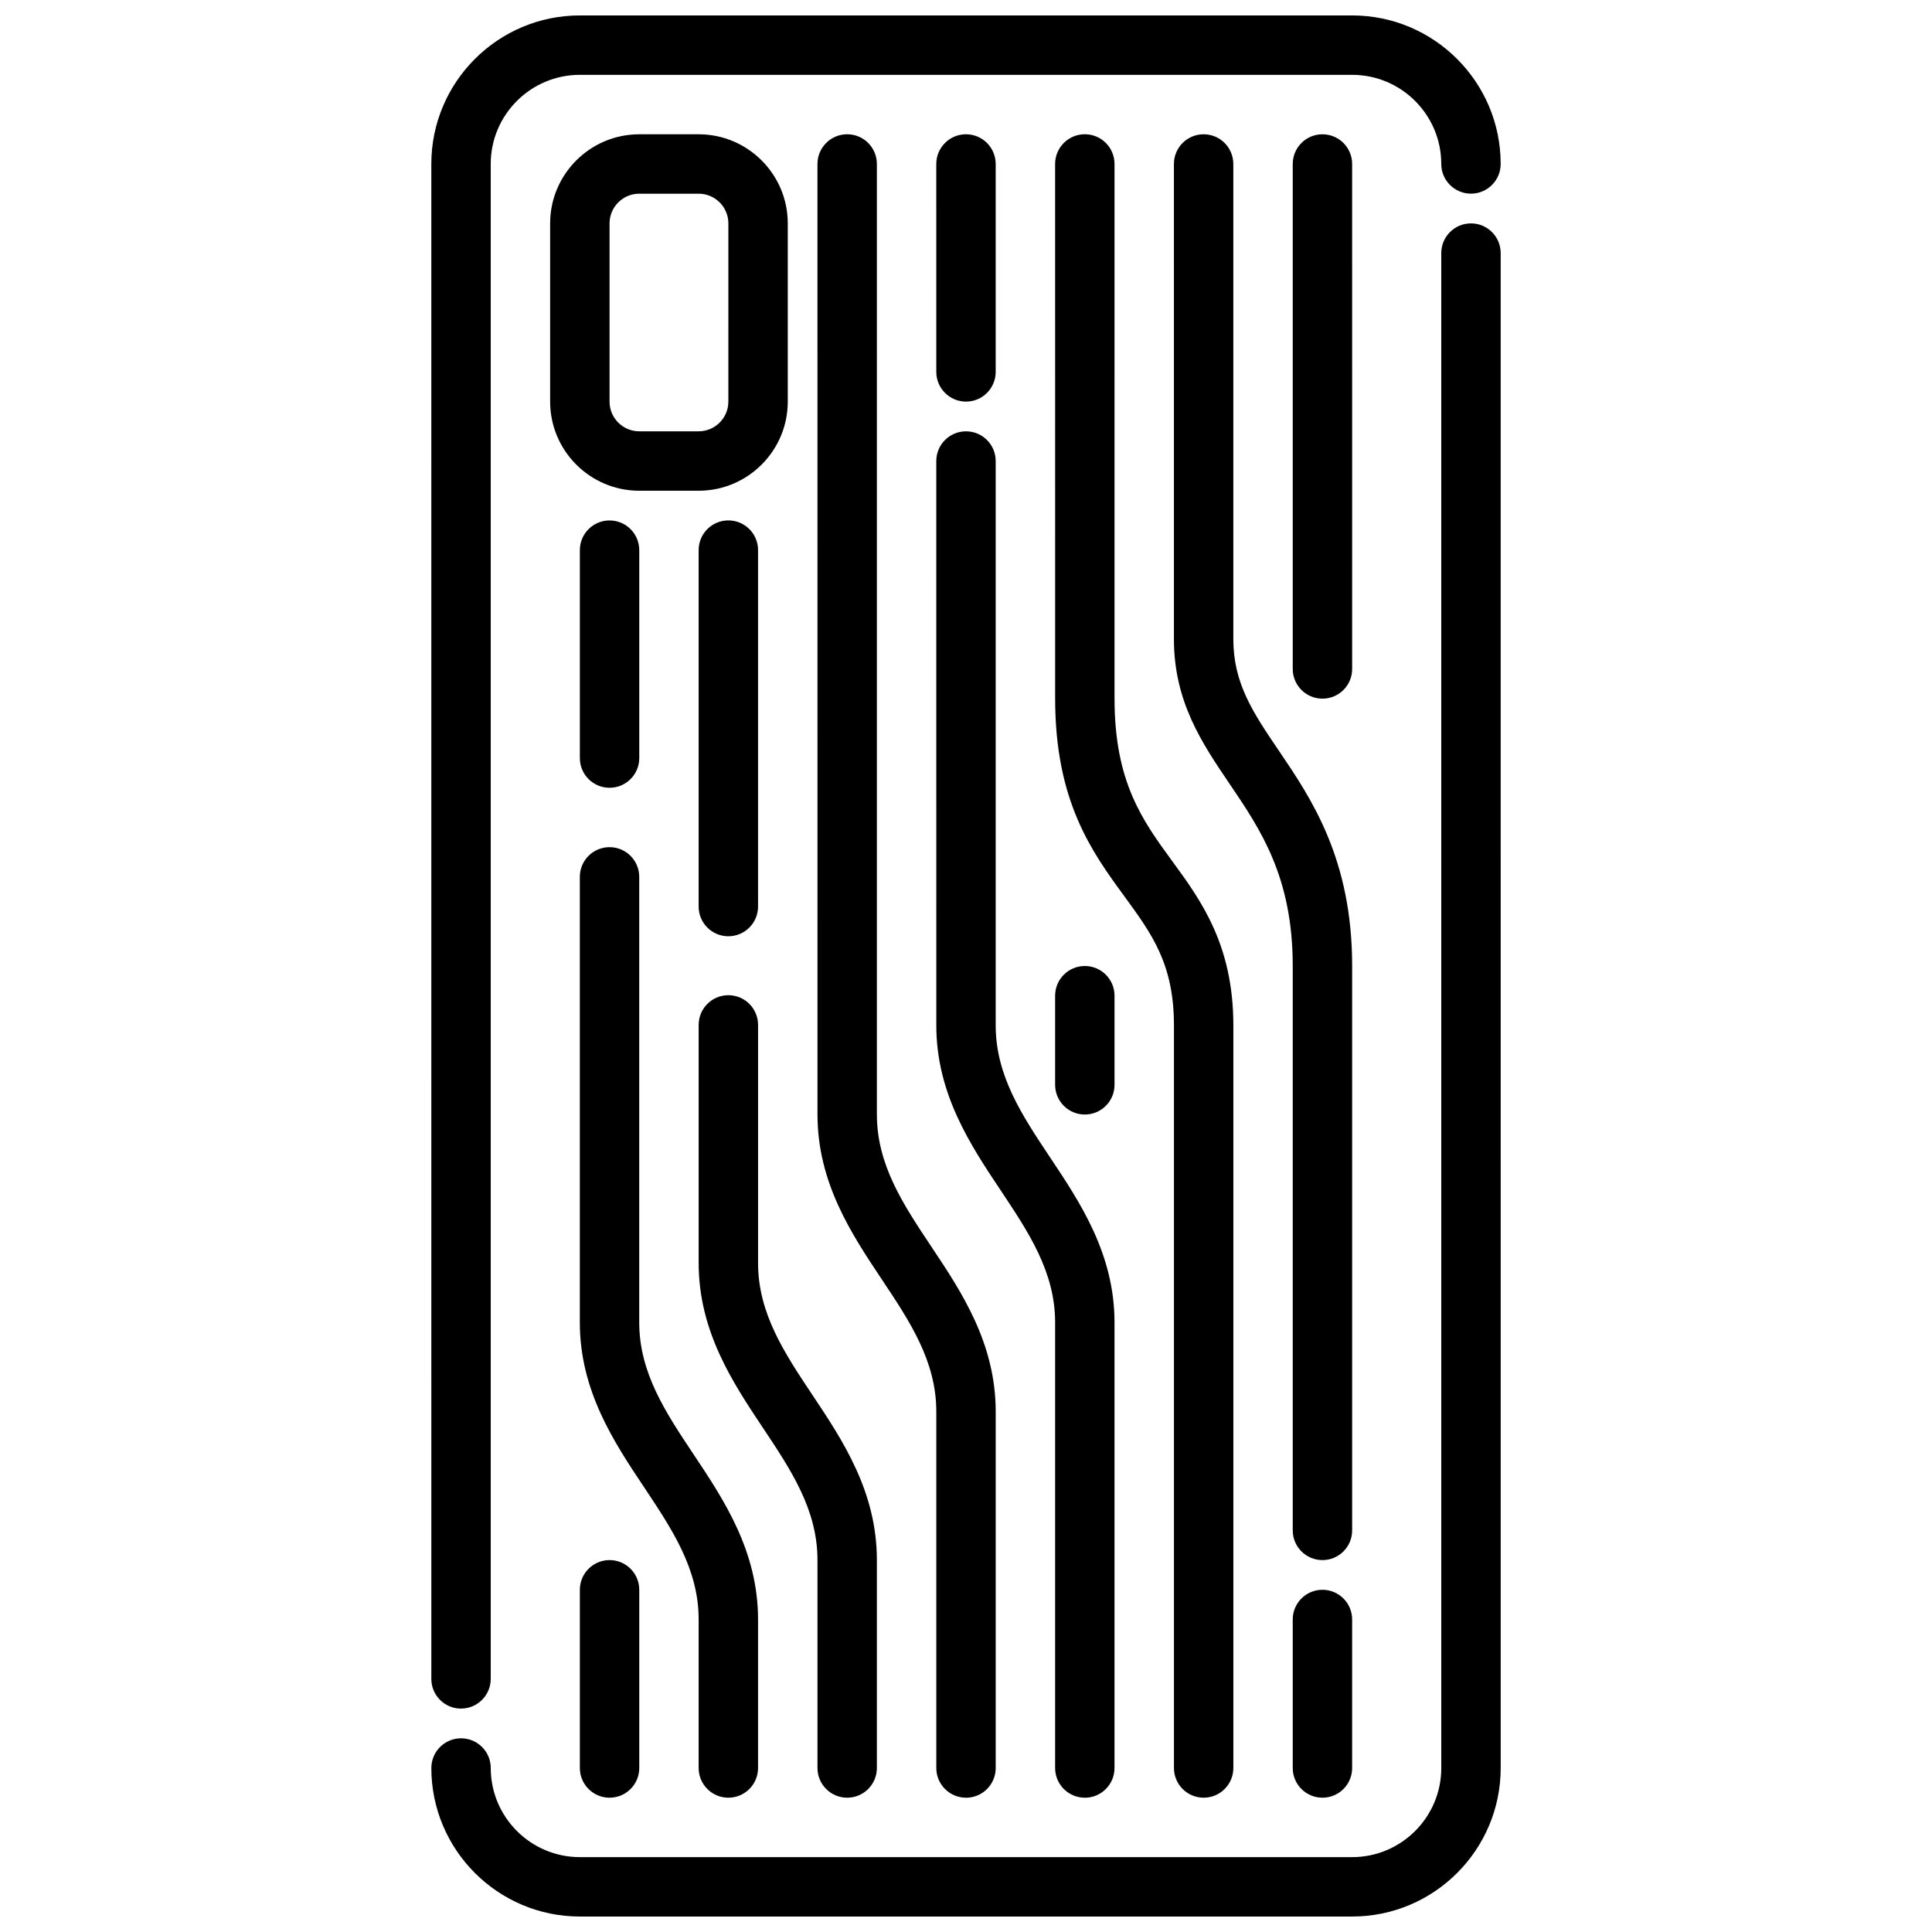
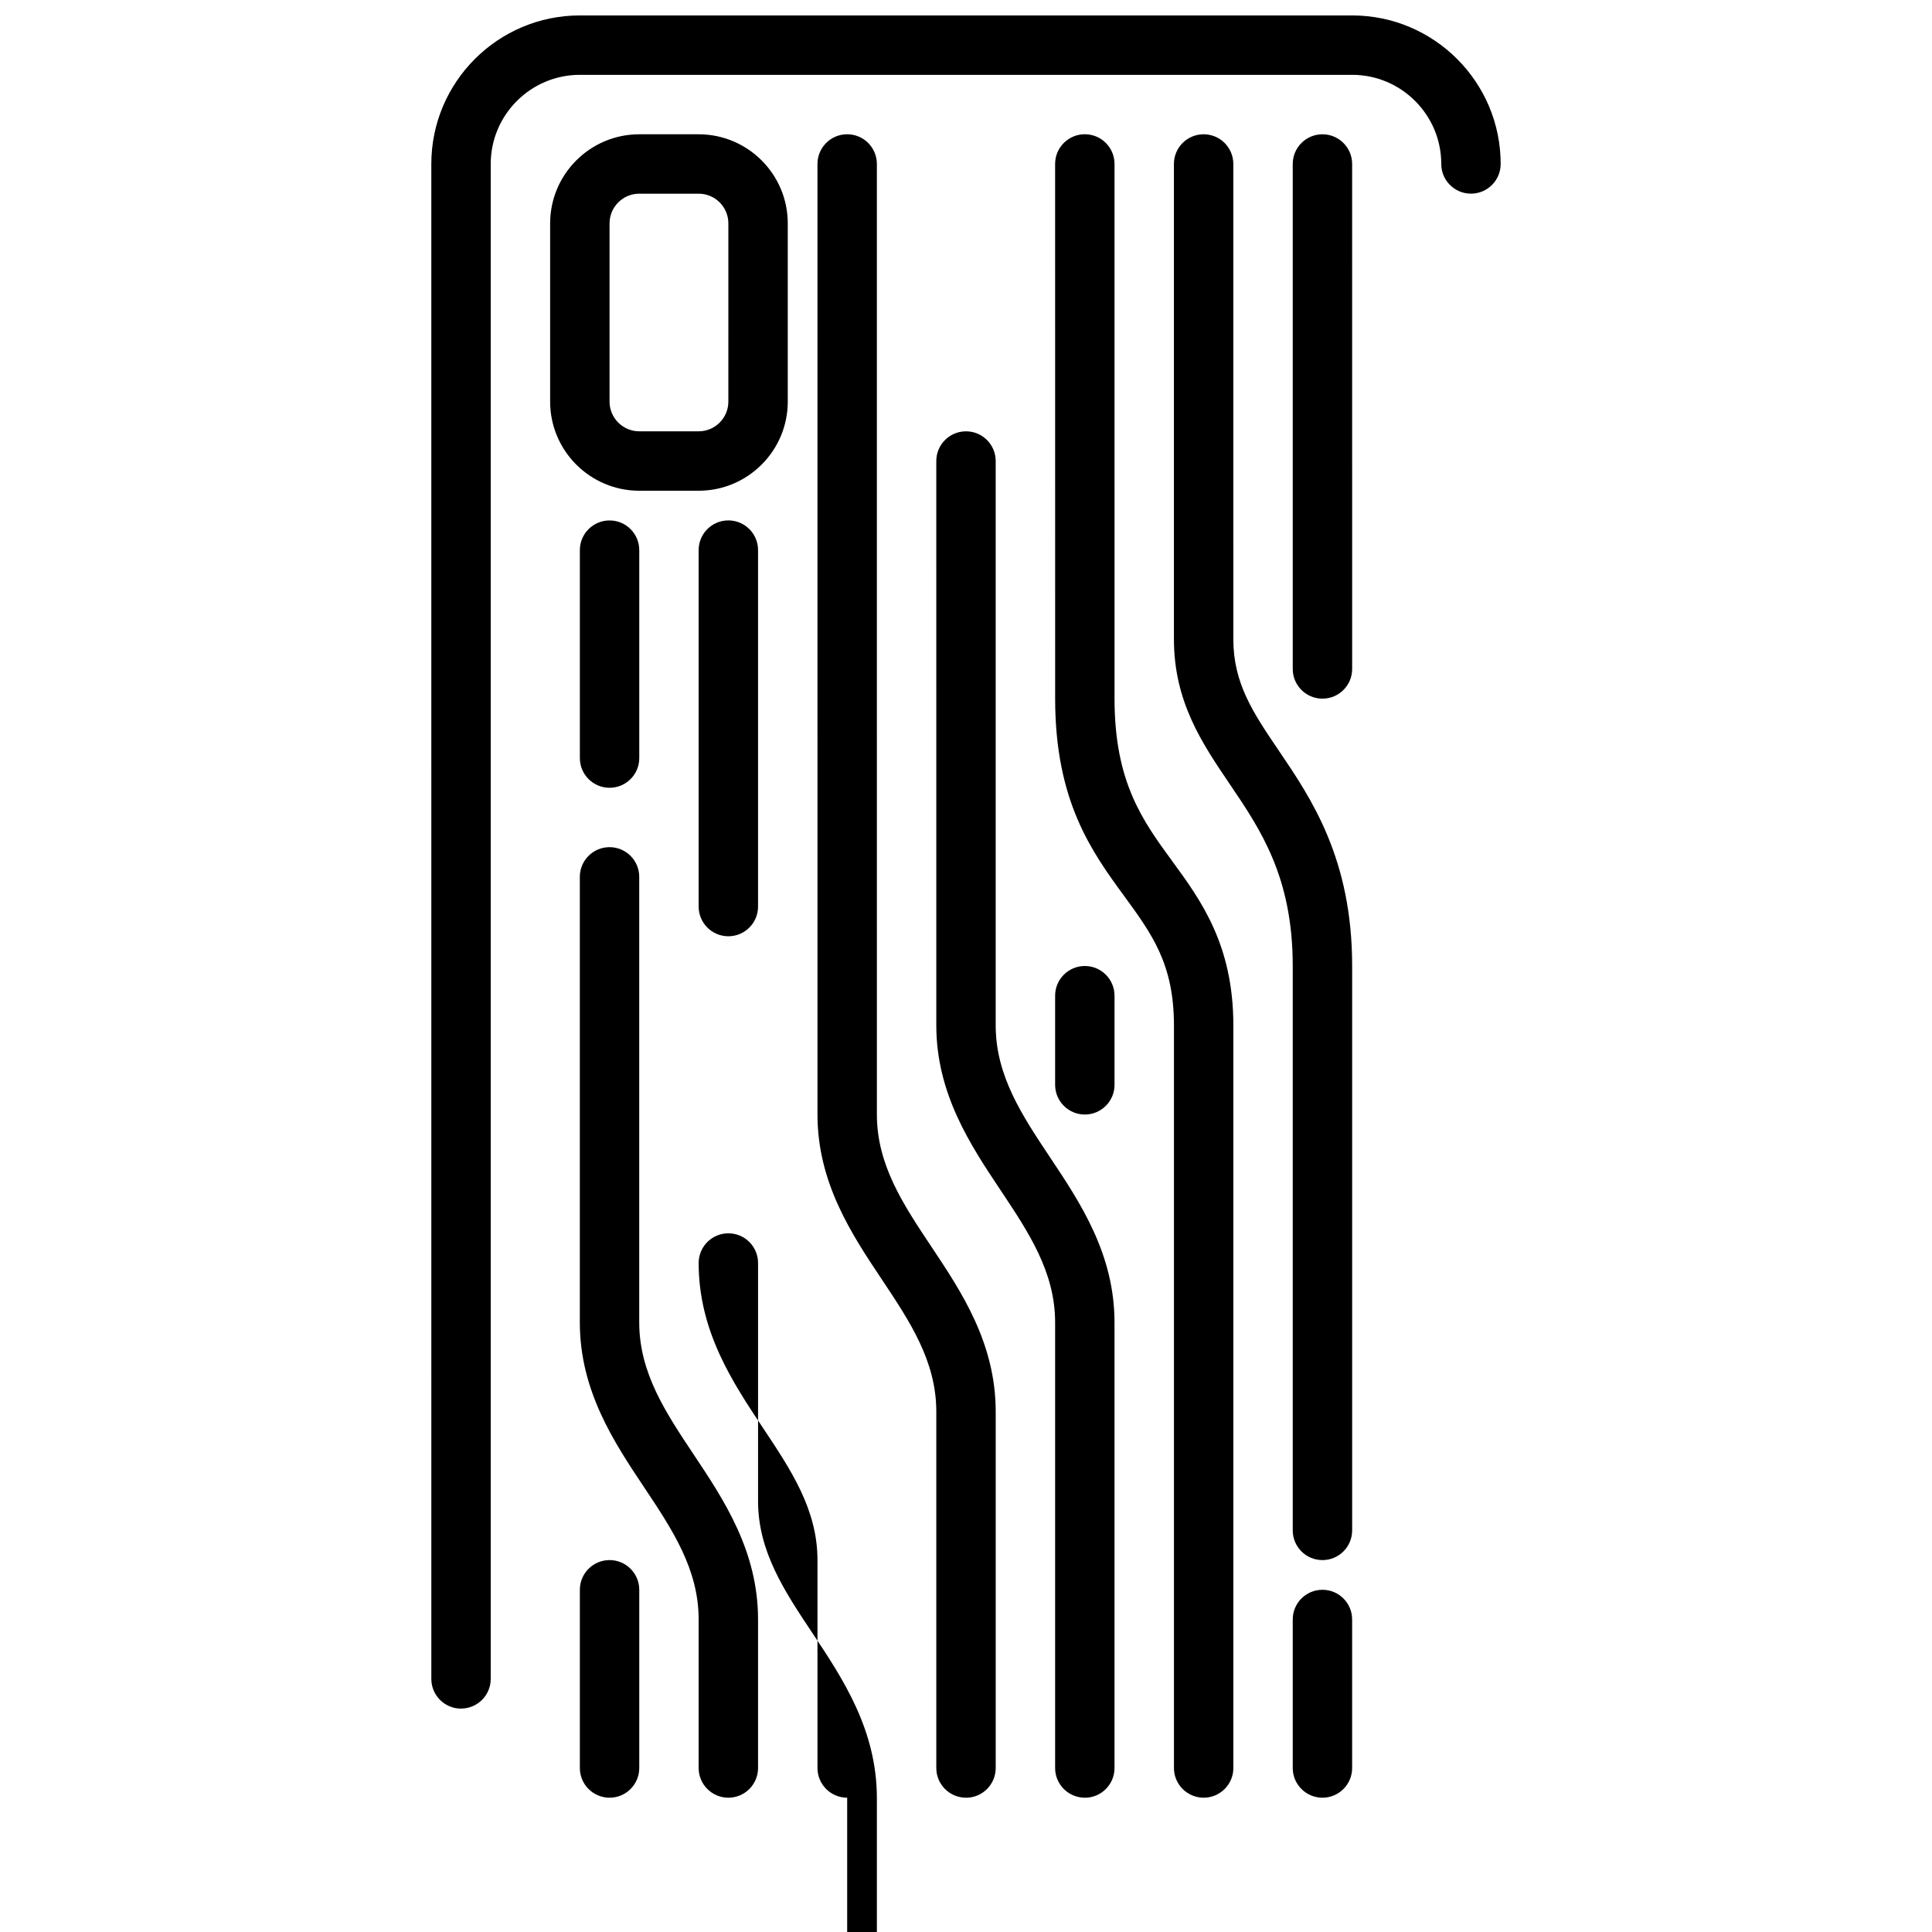
<svg xmlns="http://www.w3.org/2000/svg" width="800px" height="800px" version="1.1" viewBox="144 144 512 512">
  <defs>
    <clipPath id="b">
      <path d="m258 148.09h284v448.91h-284z" />
    </clipPath>
    <clipPath id="a">
-       <path d="m258 203h284v448.9h-284z" />
-     </clipPath>
+       </clipPath>
  </defs>
  <g clip-path="url(#b)">
    <path d="m266.18 596.8c-4.352 0-7.871-3.527-7.871-7.871l-0.004-401.48c0-21.703 17.656-39.359 39.359-39.359h204.67c21.703 0 39.359 17.656 39.359 39.359 0 4.344-3.519 7.871-7.871 7.871-4.352 0-7.871-3.527-7.871-7.871 0-13.02-10.598-23.617-23.617-23.617h-204.67c-13.02 0-23.617 10.598-23.617 23.617v401.47c0 4.344-3.519 7.871-7.871 7.871z" />
  </g>
  <g clip-path="url(#a)">
    <path d="m502.34 651.9h-204.67c-21.703 0-39.359-17.656-39.359-39.359 0-4.344 3.519-7.871 7.871-7.871 4.352 0 7.871 3.527 7.871 7.871 0 13.02 10.598 23.617 23.617 23.617h204.67c13.02 0 23.617-10.598 23.617-23.617l-0.004-401.47c0-4.344 3.519-7.871 7.871-7.871 4.352 0 7.871 3.527 7.871 7.871l0.004 401.47c0 21.703-17.656 39.359-39.359 39.359z" />
  </g>
  <path d="m329.15 274.05h-15.742c-13.02 0-23.617-10.598-23.617-23.617v-47.23c0-13.02 10.598-23.617 23.617-23.617h15.742c13.02 0 23.617 10.598 23.617 23.617v47.23c0 13.02-10.598 23.617-23.617 23.617zm-15.742-78.719c-4.344 0-7.871 3.535-7.871 7.871v47.23c0 4.336 3.527 7.871 7.871 7.871h15.742c4.344 0 7.871-3.535 7.871-7.871l0.004-47.23c0-4.336-3.527-7.871-7.871-7.871z" />
  <path d="m431.49 620.41c-4.352 0-7.871-3.527-7.871-7.871v-118.08c0-13.359-7.008-23.867-14.422-34.992-8.004-11.996-17.066-25.602-17.066-43.73l-0.004-149.56c0-4.344 3.519-7.871 7.871-7.871 4.352 0 7.871 3.527 7.871 7.871v149.57c0 13.359 7.008 23.867 14.422 34.992 8.004 11.996 17.066 25.602 17.066 43.73v118.08c0 4.344-3.519 7.871-7.871 7.871z" />
  <path d="m400 620.41c-4.352 0-7.871-3.527-7.871-7.871v-94.465c0-13.359-7.008-23.867-14.422-34.992-8.004-11.996-17.066-25.602-17.066-43.73l-0.004-251.9c0-4.344 3.519-7.871 7.871-7.871 4.352 0 7.871 3.527 7.871 7.871l0.004 251.91c0 13.359 7.008 23.867 14.422 34.992 8.004 11.996 17.066 25.602 17.066 43.73v94.465c0 4.344-3.519 7.871-7.871 7.871z" />
-   <path d="m368.51 620.41c-4.352 0-7.871-3.527-7.871-7.871v-55.105c0-13.359-7.008-23.867-14.422-34.992-8.004-11.996-17.066-25.602-17.066-43.73v-63.102c0-4.344 3.519-7.871 7.871-7.871 4.352 0 7.871 3.527 7.871 7.871v63.102c0 13.359 7.008 23.867 14.422 34.992 8.004 11.996 17.066 25.602 17.066 43.73v55.105c0 4.344-3.519 7.871-7.871 7.871z" />
+   <path d="m368.51 620.41c-4.352 0-7.871-3.527-7.871-7.871v-55.105c0-13.359-7.008-23.867-14.422-34.992-8.004-11.996-17.066-25.602-17.066-43.73c0-4.344 3.519-7.871 7.871-7.871 4.352 0 7.871 3.527 7.871 7.871v63.102c0 13.359 7.008 23.867 14.422 34.992 8.004 11.996 17.066 25.602 17.066 43.73v55.105c0 4.344-3.519 7.871-7.871 7.871z" />
  <path d="m462.98 620.41c-4.352 0-7.871-3.527-7.871-7.871v-196.8c0-16.215-5.801-24.168-13.152-34.227-8.598-11.77-18.332-25.105-18.332-52.363l-0.008-141.7c0-4.344 3.519-7.871 7.871-7.871s7.871 3.527 7.871 7.871l0.004 141.7c0 22.129 7.43 32.309 15.305 43.082 7.59 10.383 16.184 22.16 16.184 43.508v196.8c0 4.344-3.519 7.871-7.871 7.871z" />
  <path d="m494.46 557.44c-4.352 0-7.871-3.527-7.871-7.871v-149.57c0-23.586-8.527-36.156-16.766-48.312-7.234-10.676-14.719-21.711-14.719-38.281l-0.004-125.95c0-4.344 3.519-7.871 7.871-7.871 4.352 0 7.871 3.527 7.871 7.871l0.004 125.95c0 11.738 5.297 19.555 12.004 29.449 8.684 12.801 19.484 28.727 19.484 57.145v149.57c0 4.344-3.519 7.871-7.871 7.871z" />
  <path d="m494.46 329.15c-4.352 0-7.871-3.527-7.871-7.871v-133.82c0-4.344 3.519-7.871 7.871-7.871 4.352 0 7.871 3.527 7.871 7.871l0.004 133.82c0 4.344-3.519 7.871-7.871 7.871z" />
  <path d="m337.02 392.12c-4.352 0-7.871-3.527-7.871-7.871v-94.465c0-4.344 3.519-7.871 7.871-7.871 4.352 0 7.871 3.527 7.871 7.871v94.465c0 4.344-3.519 7.871-7.871 7.871z" />
  <path d="m337.02 620.41c-4.352 0-7.871-3.527-7.871-7.871v-39.359c0-13.359-7.008-23.867-14.422-34.992-8.004-11.996-17.066-25.602-17.066-43.73v-118.08c0-4.344 3.519-7.871 7.871-7.871 4.352 0 7.871 3.527 7.871 7.871v118.08c0 13.359 7.008 23.867 14.422 34.992 8.004 11.996 17.066 25.602 17.066 43.73v39.359c0 4.344-3.519 7.871-7.871 7.871z" />
  <path d="m305.54 352.77c-4.352 0-7.871-3.527-7.871-7.871v-55.105c0-4.344 3.519-7.871 7.871-7.871 4.352 0 7.871 3.527 7.871 7.871v55.105c0 4.344-3.519 7.871-7.871 7.871z" />
-   <path d="m400 250.43c-4.352 0-7.871-3.527-7.871-7.871l-0.004-55.105c0-4.344 3.519-7.871 7.871-7.871 4.352 0 7.871 3.527 7.871 7.871v55.105c0 4.344-3.519 7.871-7.871 7.871z" />
  <path d="m431.49 439.36c-4.352 0-7.871-3.527-7.871-7.871v-23.617c0-4.344 3.519-7.871 7.871-7.871 4.352 0 7.871 3.527 7.871 7.871v23.617c0 4.344-3.519 7.871-7.871 7.871z" />
  <path d="m494.46 620.41c-4.352 0-7.871-3.527-7.871-7.871v-39.359c0-4.344 3.519-7.871 7.871-7.871 4.352 0 7.871 3.527 7.871 7.871v39.359c0 4.344-3.519 7.871-7.871 7.871z" />
  <path d="m305.54 620.41c-4.352 0-7.871-3.527-7.871-7.871v-47.23c0-4.344 3.519-7.871 7.871-7.871 4.352 0 7.871 3.527 7.871 7.871v47.23c0 4.344-3.519 7.871-7.871 7.871z" />
</svg>